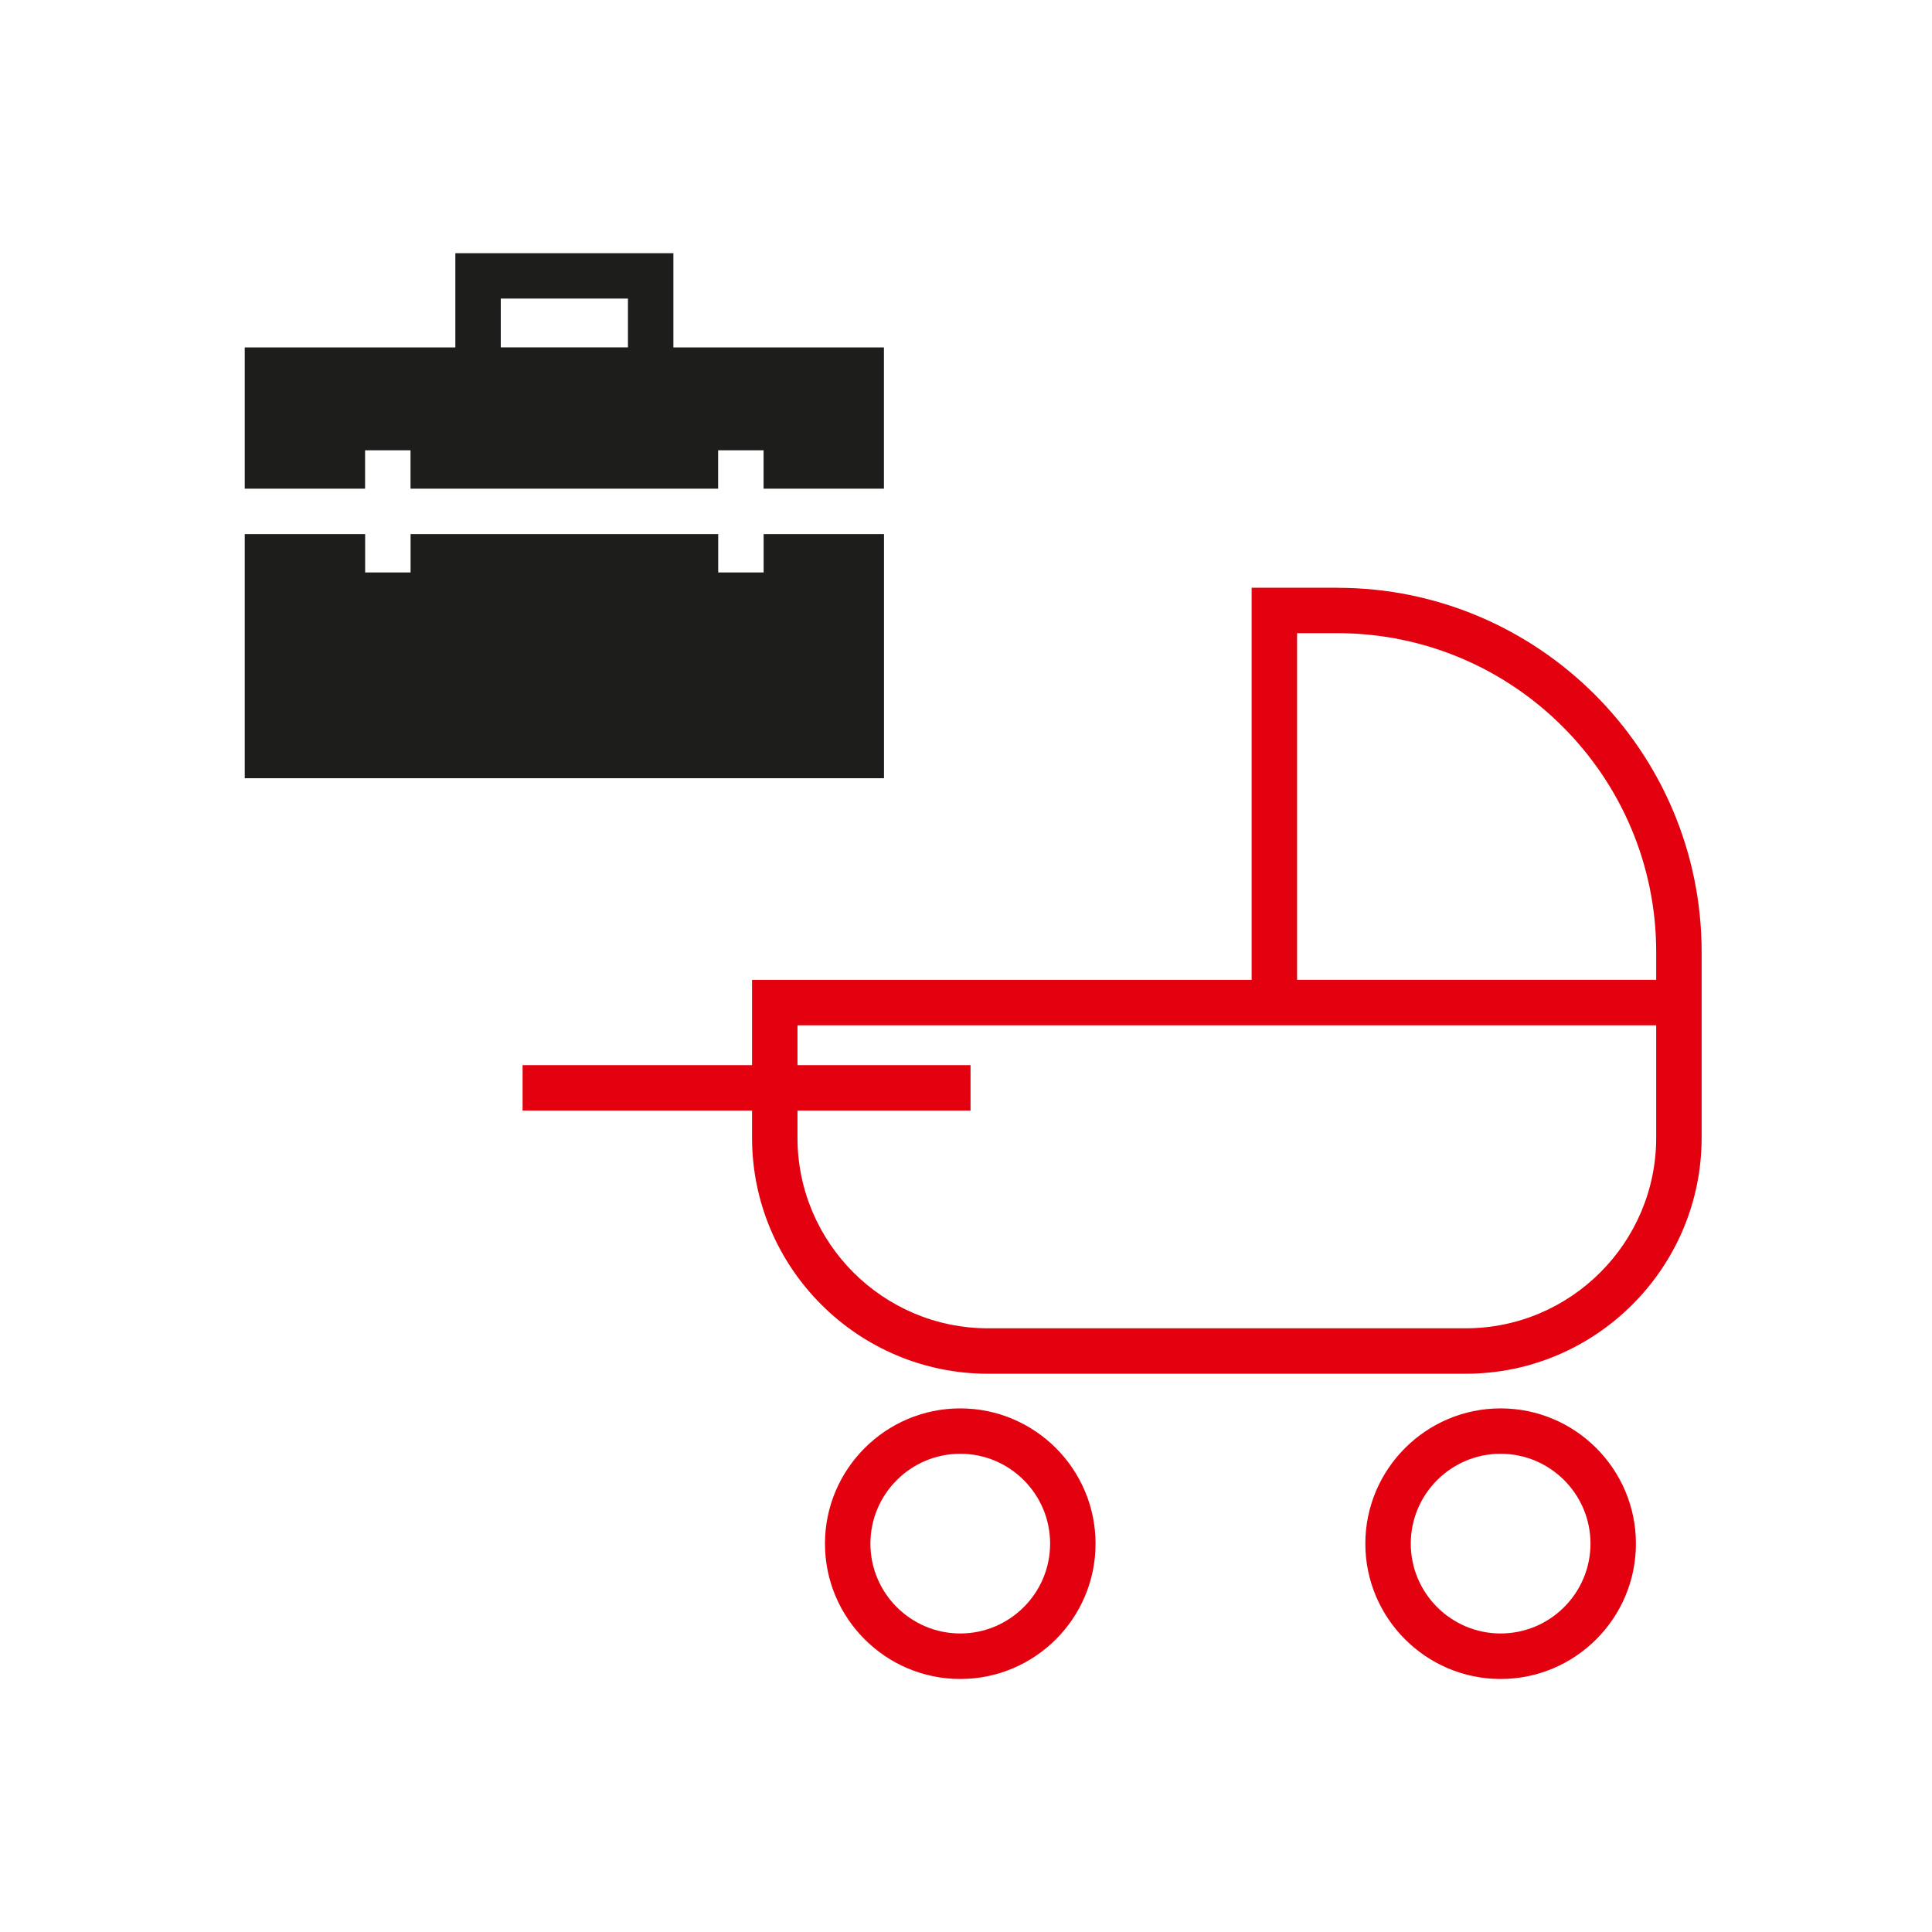
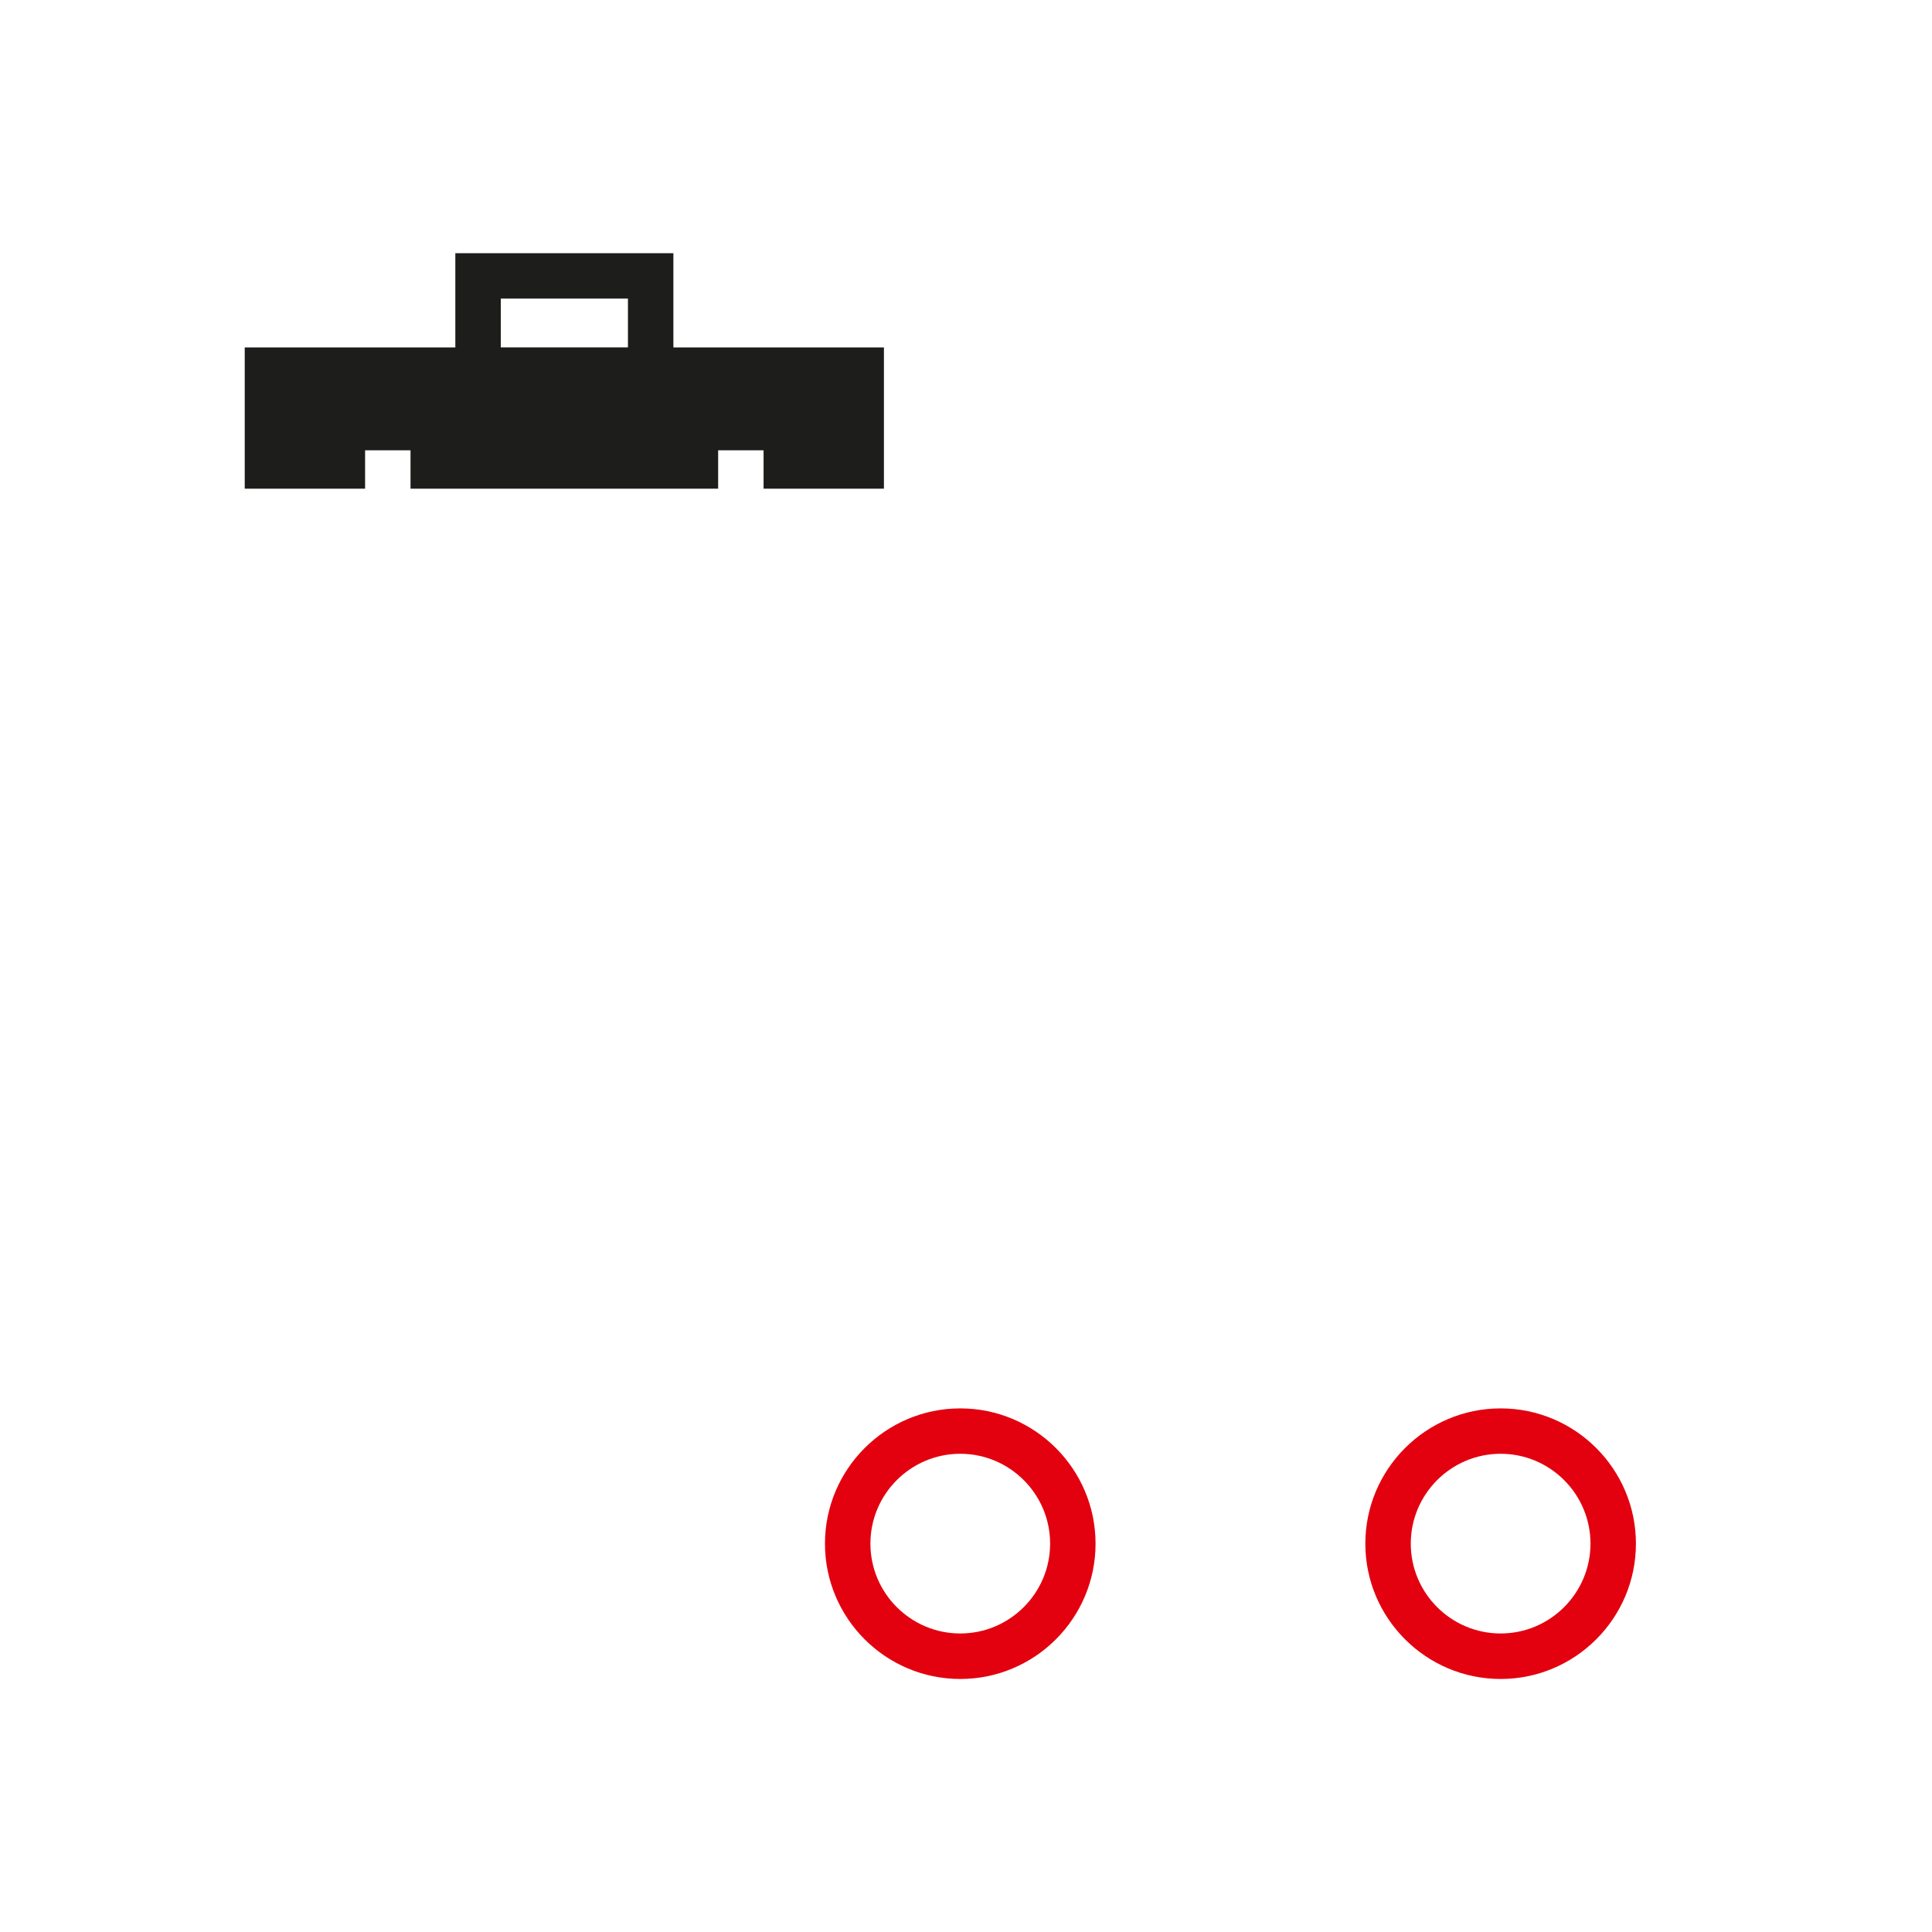
<svg xmlns="http://www.w3.org/2000/svg" id="Ebene_1" data-name="Ebene 1" width="120mm" height="120mm" viewBox="0 0 340.16 340.16">
  <defs>
    <style>
      .cls-1 {
        fill: #e3000f;
      }

      .cls-1, .cls-2 {
        stroke-width: 0px;
      }

      .cls-2 {
        fill: #1d1d1b;
      }
    </style>
  </defs>
  <g>
    <path class="cls-1" d="M264.21,247.97c-13.13,0-23.82,10.69-23.82,23.82s10.69,23.82,23.82,23.82,23.82-10.68,23.82-23.82-10.68-23.82-23.82-23.82ZM264.21,287.6c-8.72,0-15.82-7.1-15.82-15.82s7.1-15.82,15.82-15.82,15.82,7.1,15.82,15.82-7.1,15.82-15.82,15.82Z" />
    <path class="cls-1" d="M169.07,247.97c-13.13,0-23.82,10.69-23.82,23.82s10.68,23.82,23.82,23.82,23.82-10.68,23.82-23.82-10.69-23.82-23.82-23.82ZM169.07,287.6c-8.72,0-15.82-7.1-15.82-15.82s7.1-15.82,15.82-15.82,15.82,7.1,15.82,15.82-7.1,15.82-15.82,15.82Z" />
-     <path class="cls-1" d="M235.46,103.48h-15.09v69.04h-87.96v15.01h-40.4v8h40.4v4.78c0,22.92,18.64,41.56,41.56,41.56h84.07c22.92,0,41.56-18.64,41.56-41.56v-32.68c0-35.37-28.77-64.14-64.14-64.14ZM291.6,200.31c0,18.5-15.05,33.56-33.56,33.56h-84.07c-18.5,0-33.56-15.05-33.56-33.56v-4.78h30.47v-8h-30.47v-7.01h151.19v19.79ZM228.37,172.52v-61.04h7.09c30.96,0,56.14,25.19,56.14,56.14v4.89h-63.23Z" />
  </g>
  <g>
    <path class="cls-2" d="M118.56,61.17v-16.59h-38.39v16.59h-37.08v24.87h21.19v-6.76h8v6.76h54.16v-6.76h8v6.76h21.19v-24.87h-37.08ZM88.17,52.57h22.39v8.59h-22.39v-8.59Z" />
-     <polygon class="cls-2" points="134.45 100.79 126.45 100.79 126.45 94.04 72.29 94.04 72.29 100.79 64.29 100.79 64.29 94.04 43.09 94.04 43.09 137.02 155.64 137.02 155.64 94.04 134.45 94.04 134.45 100.79" />
  </g>
</svg>